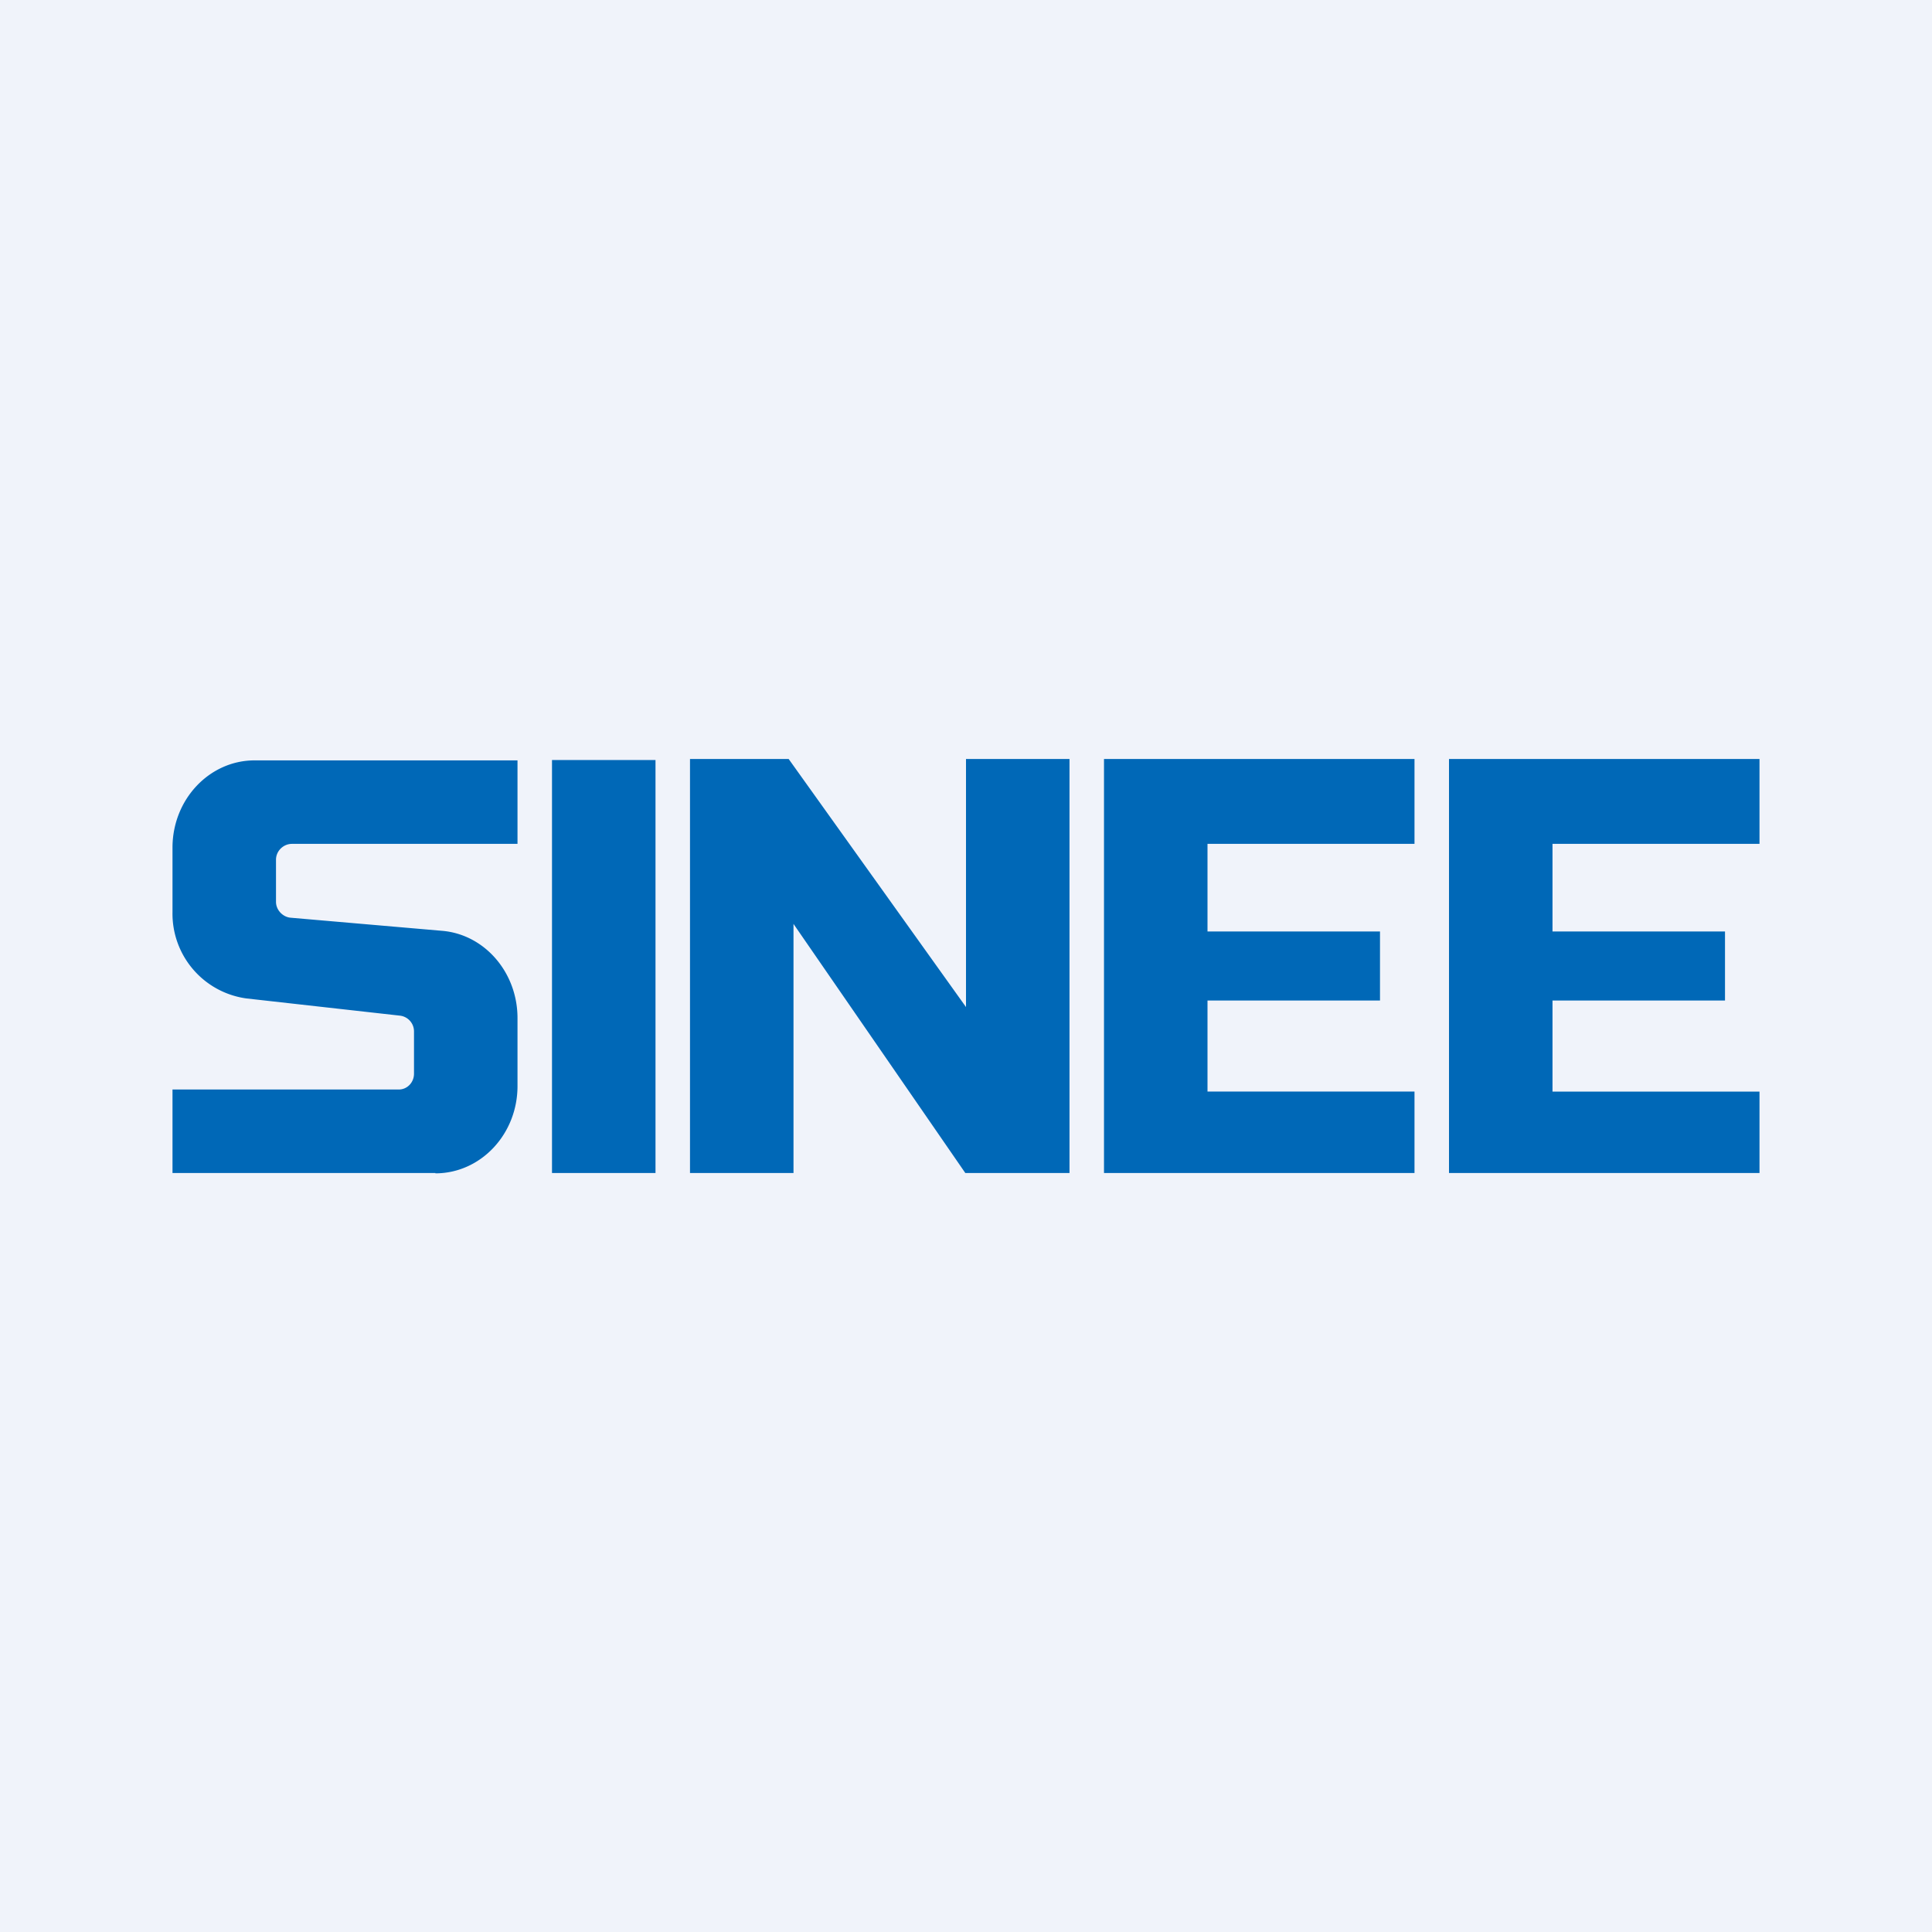
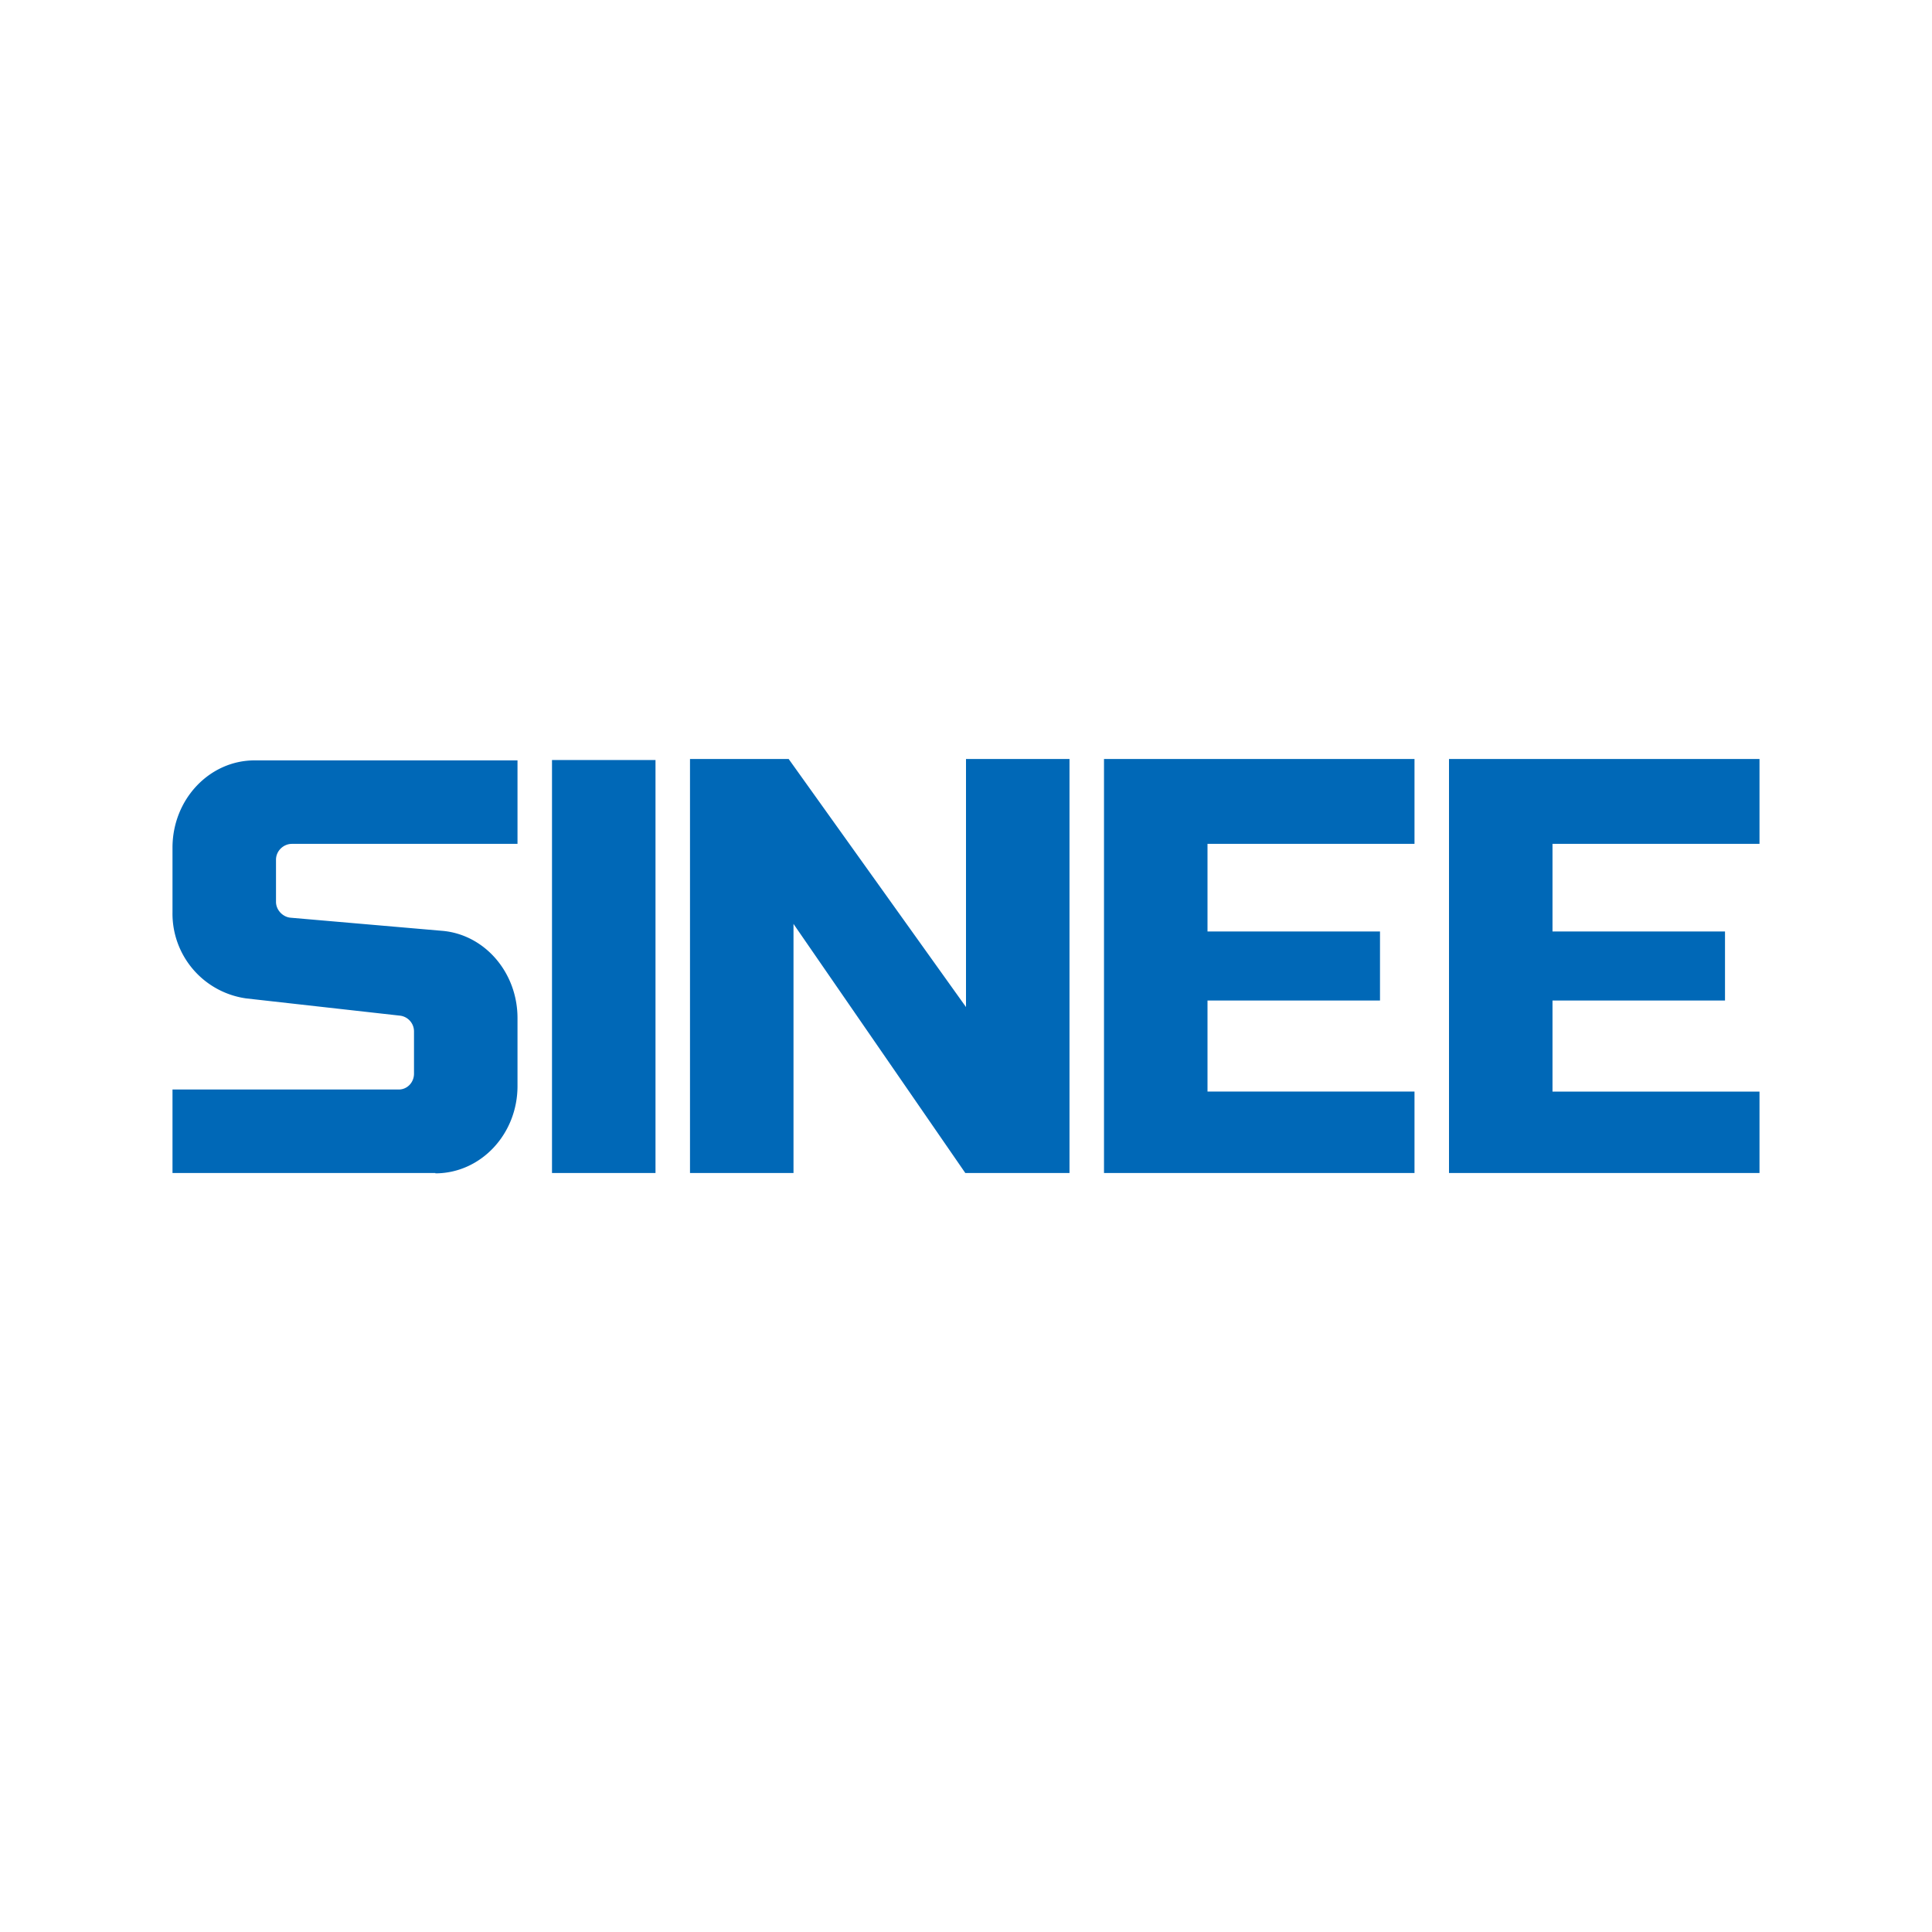
<svg xmlns="http://www.w3.org/2000/svg" width="56" height="56" viewBox="0 0 56 56">
-   <path fill="#F0F3FA" d="M0 0h56v56H0z" />
  <path d="M20 34V22h2.86L28 29.19V22h3v12h-3.02L23 26.78V34h-3Zm-4-11.97h3V34h-3V22.03ZM12.62 34H5v-2.42h6.56c.24 0 .44-.2.44-.46V29.9a.46.46 0 0 0-.4-.46l-4.46-.5A2.48 2.48 0 0 1 5 26.44v-1.87c0-1.4 1.07-2.53 2.38-2.53H15v2.42H8.46c-.24 0-.46.2-.46.46v1.22c0 .24.2.44.42.46l4.39.38c1.23.1 2.19 1.2 2.19 2.53v1.97c0 1.4-1.07 2.53-2.38 2.53ZM32 34V22h9v2.46h-6V27h5v2h-5v2.64h6V34h-9Zm10-12v12h9v-2.36h-6V29h5v-2h-5v-2.54h6V22h-9Z" fill="#0068B7" />
</svg>